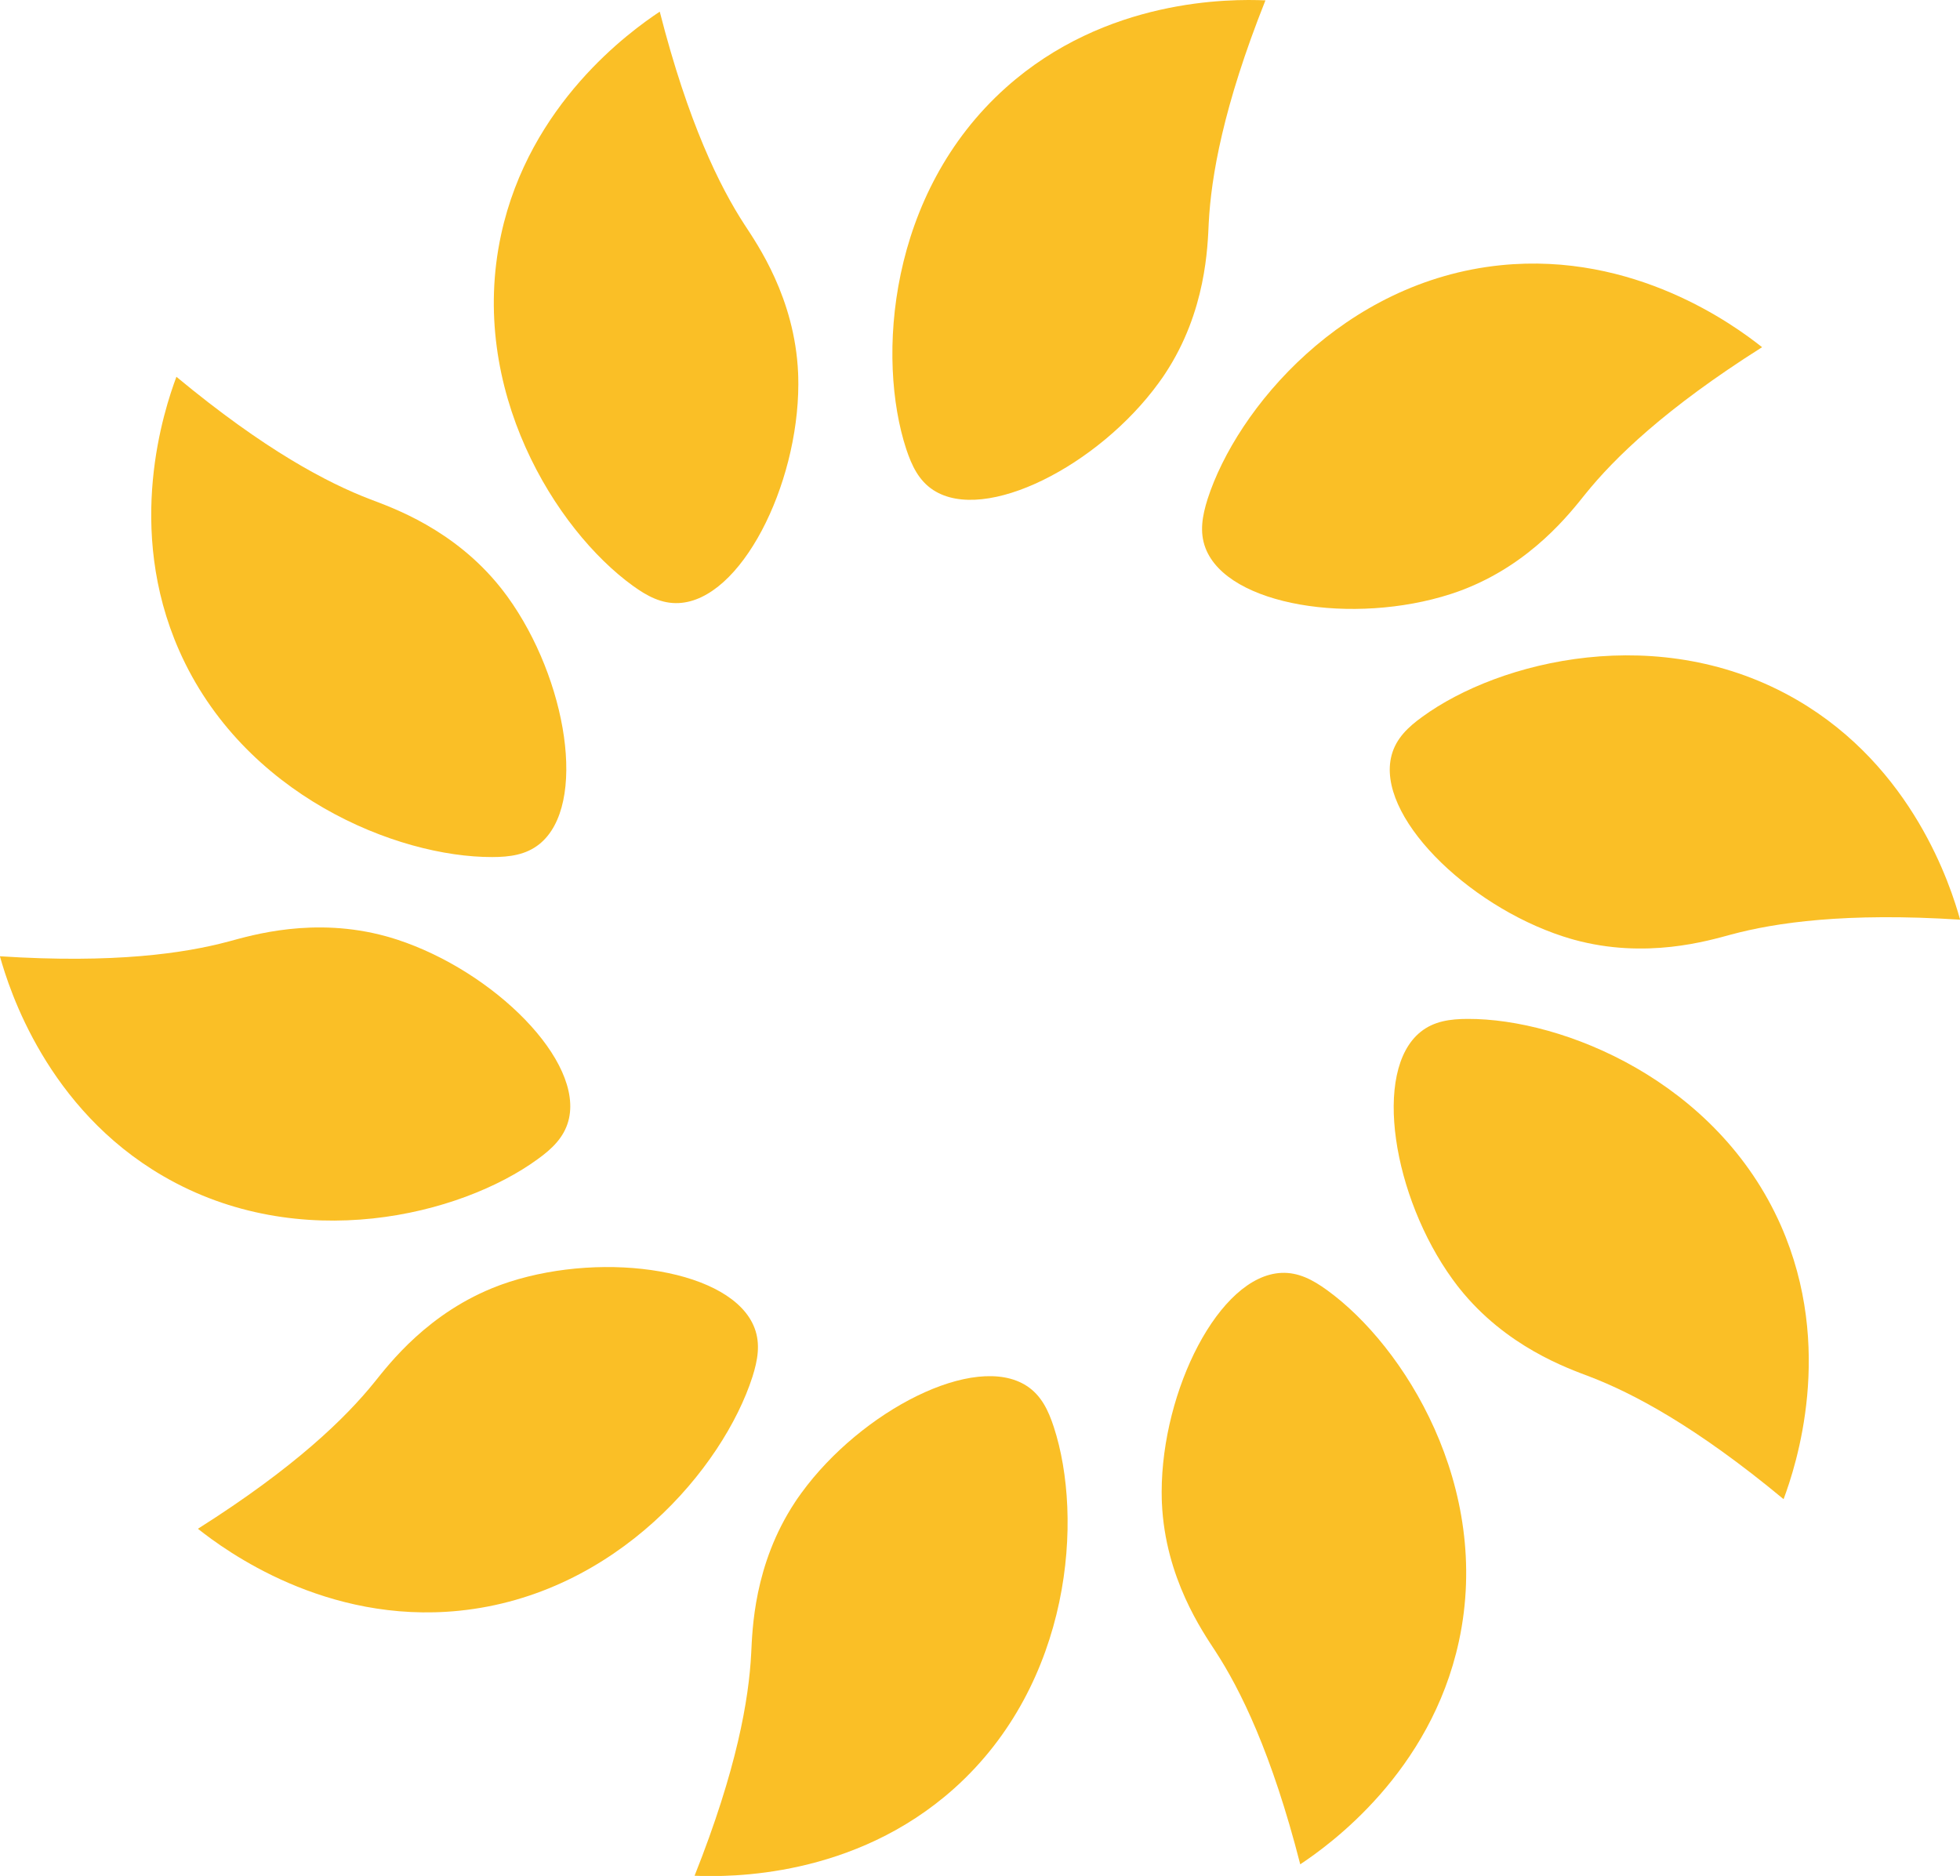
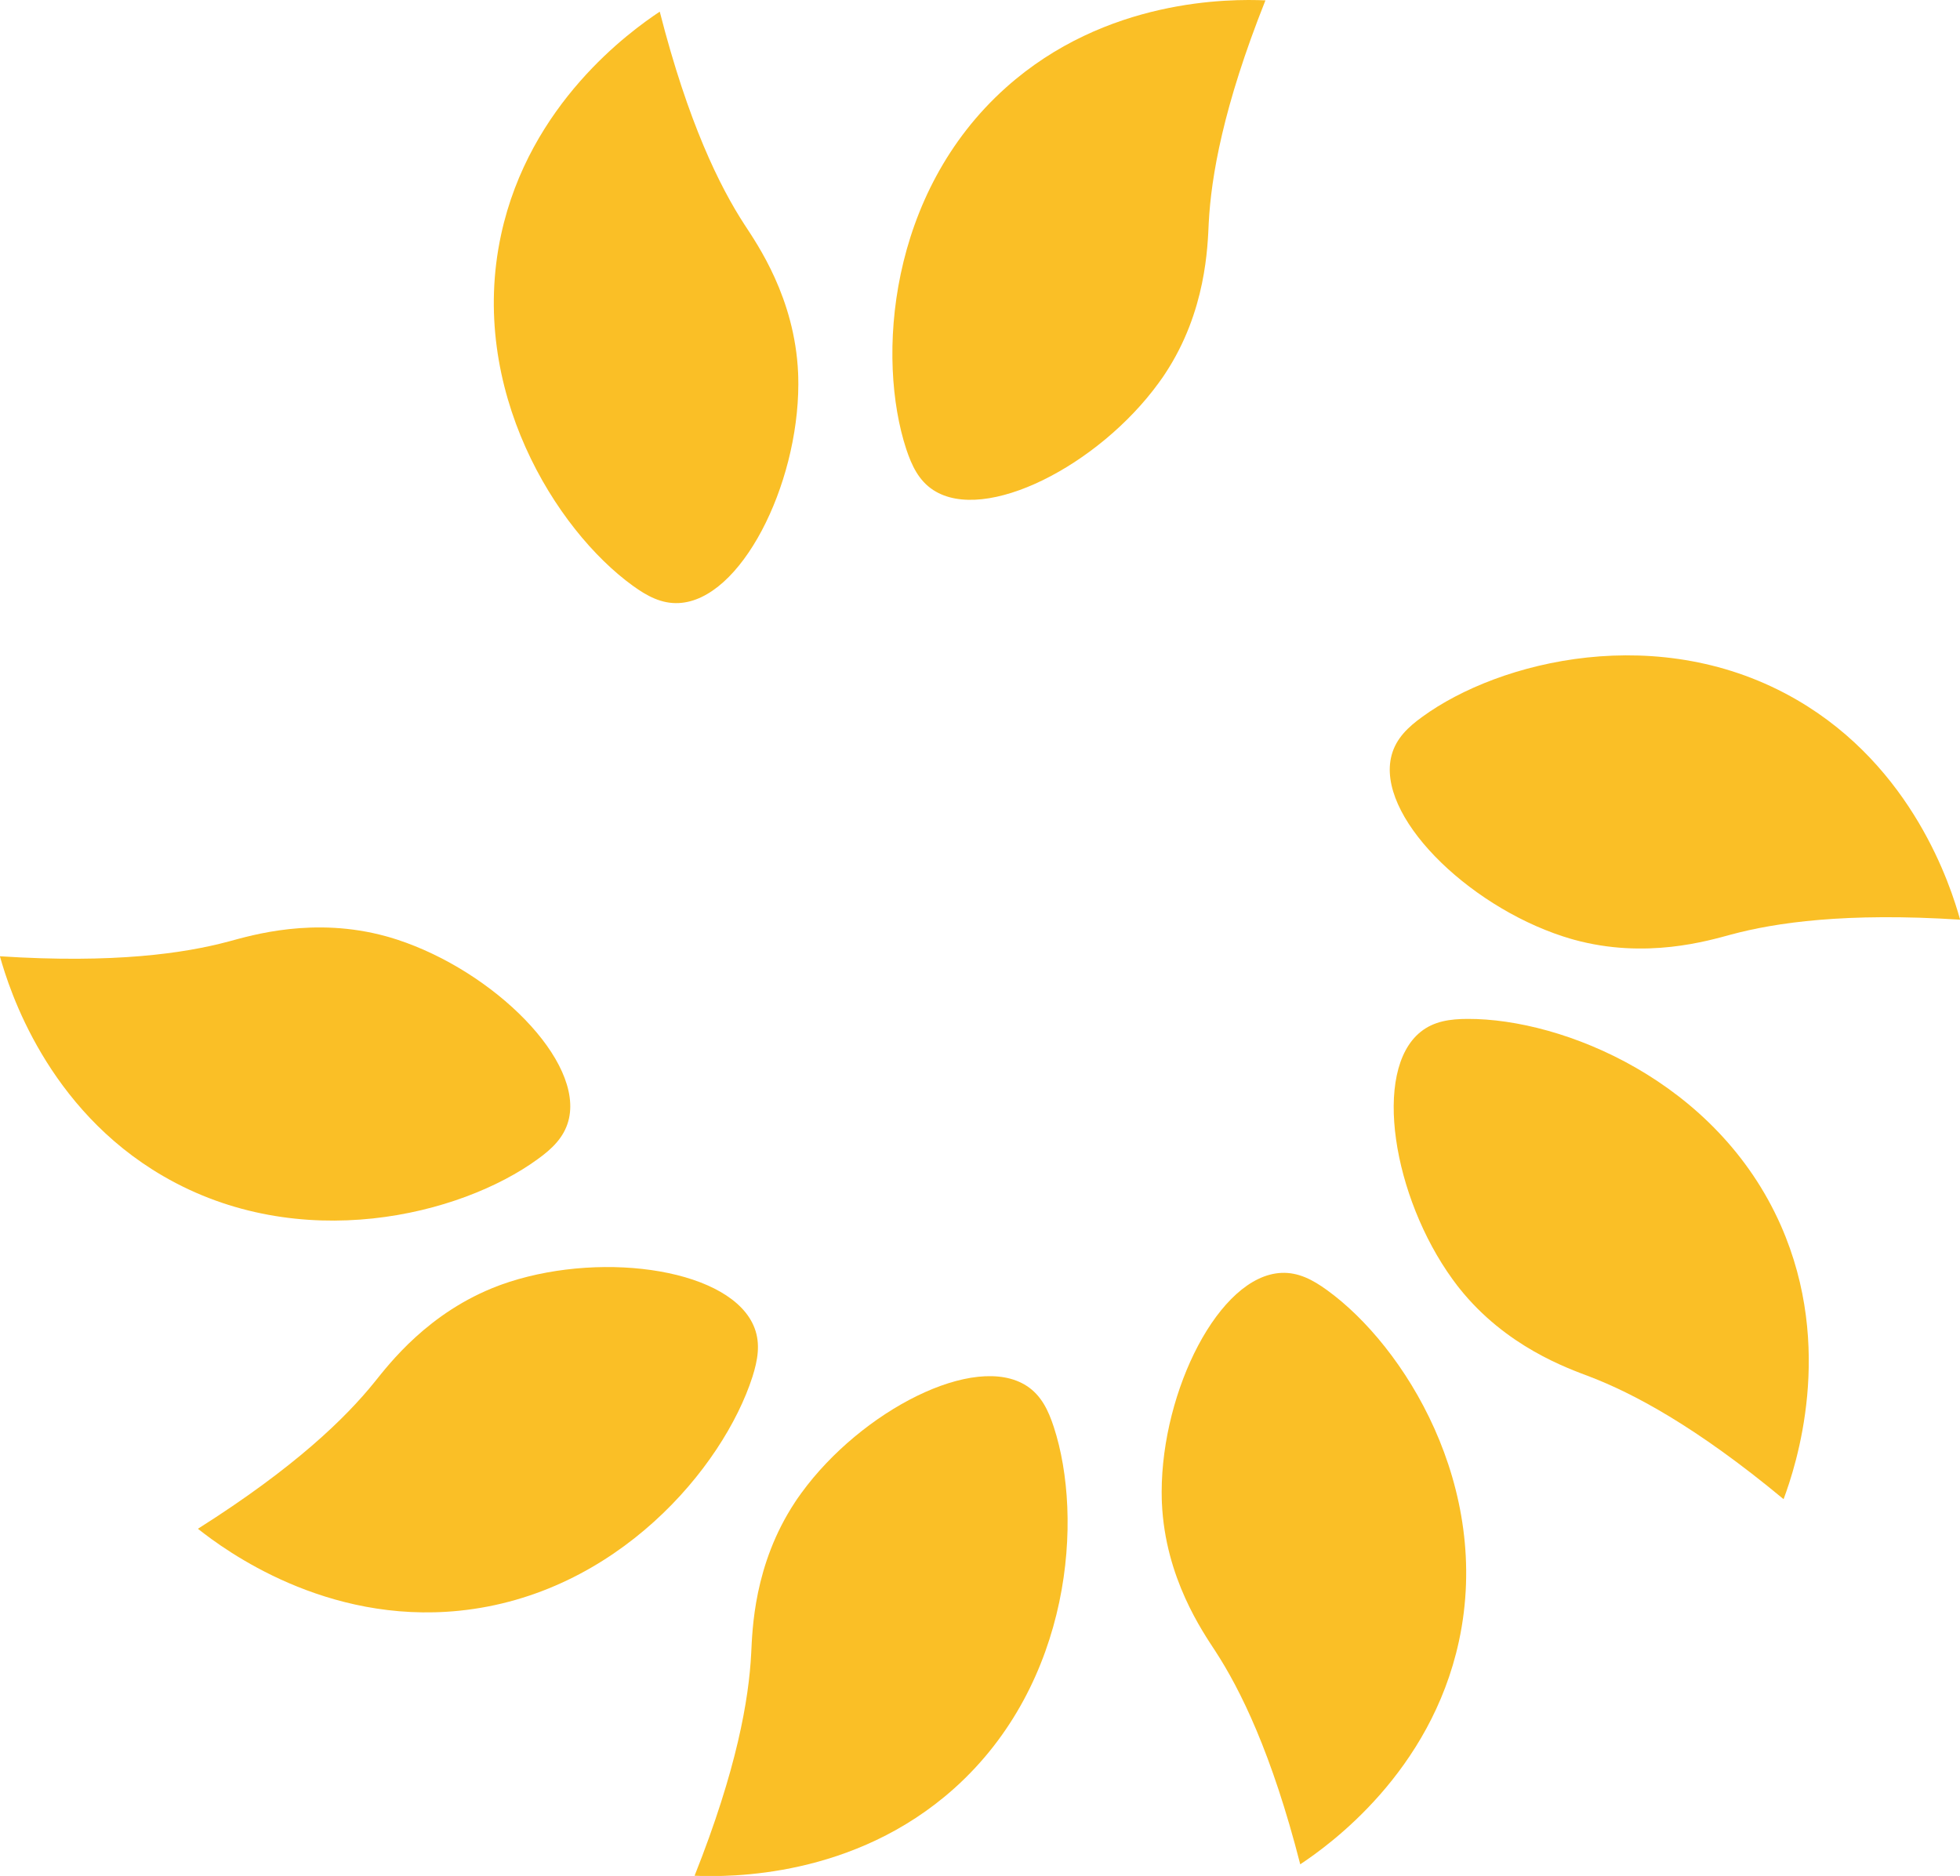
<svg xmlns="http://www.w3.org/2000/svg" viewBox="0 0 659.96 631.7">
  <defs>
    <style>.cls-1{fill:#fabf26;}</style>
  </defs>
  <g id="Calque_2" data-name="Calque 2">
    <g id="Flower">
      <path class="cls-1" d="M314.22,165c17.53,11.46,55.76-8.36,75.88-36,1.13-1.54,2-2.81,2.19-3.14C406.21,104.82,406.62,82.79,407,75,407.81,59.6,411.8,36,426.09.12c-11.86-.5-53.7-.76-87.38,29.37C299,65,295.14,120.74,305.15,151.24,307,156.79,309.35,161.81,314.22,165Z" />
      <path class="cls-1" d="M228.55,203.07c20.92-1,40.2-39.54,40.26-73.69,0-1.91-.06-3.43-.08-3.83-1.12-25.23-13.74-43.3-18-49.84-8.41-12.92-19-34.33-28.58-71.79-9.89,6.58-43.89,30.95-53.43,75.13-11.23,52,18.39,99.43,44.41,118.23C217.86,200.7,222.74,203.36,228.55,203.07Z" />
-       <path class="cls-1" d="M181.63,284.23c16.32-13.13,9.28-55.62-10.74-83.29-1.12-1.54-2.07-2.73-2.32-3.05-15.74-19.75-36.56-26.95-43.86-29.74-14.39-5.5-35.56-16.58-65.31-41.27-4.14,11.13-17.32,50.84.93,92.18,21.49,48.69,73.32,69.63,105.42,69.54C171.59,288.59,177.1,287.88,181.63,284.23Z" />
      <path class="cls-1" d="M191.38,377.46c5.48-20.21-25.19-50.44-57.65-61.06-1.81-.59-3.28-1-3.66-1.1-24.35-6.73-45.42-.32-53,1.71-14.88,4-38.52,7.49-77.1,5,3.2,11.44,15.87,51.31,54.94,74,46,26.76,100.24,13.24,126.16-5.7C185.82,386.9,189.85,383.08,191.38,377.46Z" />
      <path class="cls-1" d="M254.06,447.17c-7.44-19.58-50-26-82.53-15.52-1.81.59-3.24,1.12-3.61,1.26-23.65,8.87-36.93,26.44-41.84,32.52-9.68,12-26.76,28.7-59.44,49.36,9.31,7.38,43,32.18,88,27.6,53-5.39,88.88-48.21,98.72-78.77C255.11,458.07,256.13,452.61,254.06,447.17Z" />
      <path class="cls-1" d="M345.75,466.71c-17.53-11.46-55.76,8.36-75.89,36-1.12,1.54-2,2.81-2.18,3.14-13.92,21.08-14.34,43.1-14.74,50.9-.79,15.4-4.78,38.95-19.07,74.88,11.87.49,53.7.76,87.39-29.38,39.66-35.48,43.56-91.24,33.56-121.75C353,474.92,350.62,469.9,345.75,466.71Z" />
      <path class="cls-1" d="M431.41,428.63c-20.92,1-40.2,39.54-40.26,73.7,0,1.91.06,3.43.08,3.82,1.13,25.24,13.74,43.3,18,49.85,8.41,12.91,19,34.32,28.58,71.78,9.89-6.57,43.89-30.95,53.43-75.13,11.23-52-18.39-99.42-44.41-118.22C442.1,431,437.22,428.35,431.41,428.63Z" />
      <path class="cls-1" d="M478.33,347.48c-16.32,13.13-9.28,55.61,10.75,83.28,1.11,1.55,2.06,2.74,2.31,3.05,15.74,19.75,36.56,26.95,43.86,29.74,14.39,5.51,35.57,16.58,65.31,41.27,4.14-11.13,17.32-50.83-.93-92.18C578.14,364,526.31,343,494.21,343.1,488.37,343.11,482.86,343.83,478.33,347.48Z" />
      <path class="cls-1" d="M468.59,254.24c-5.48,20.21,25.18,50.45,57.64,61.06,1.82.59,3.28,1,3.67,1.11,24.34,6.72,45.42.31,53-1.72,14.88-4,38.52-7.49,77.1-5-3.19-11.44-15.87-51.31-54.94-74-46-26.76-100.24-13.24-126.16,5.7C474.15,244.81,470.11,248.62,468.59,254.24Z" />
-       <path class="cls-1" d="M405.9,184.54c7.45,19.57,50,26,82.53,15.51,1.81-.58,3.24-1.12,3.61-1.26,23.65-8.87,36.93-26.44,41.84-32.52,9.69-12,26.77-28.7,59.44-49.36-9.31-7.38-43-32.18-88-27.6-52.95,5.39-88.88,48.21-98.72,78.77C404.86,173.64,403.83,179.1,405.9,184.54Z" />
    </g>
  </g>
</svg>